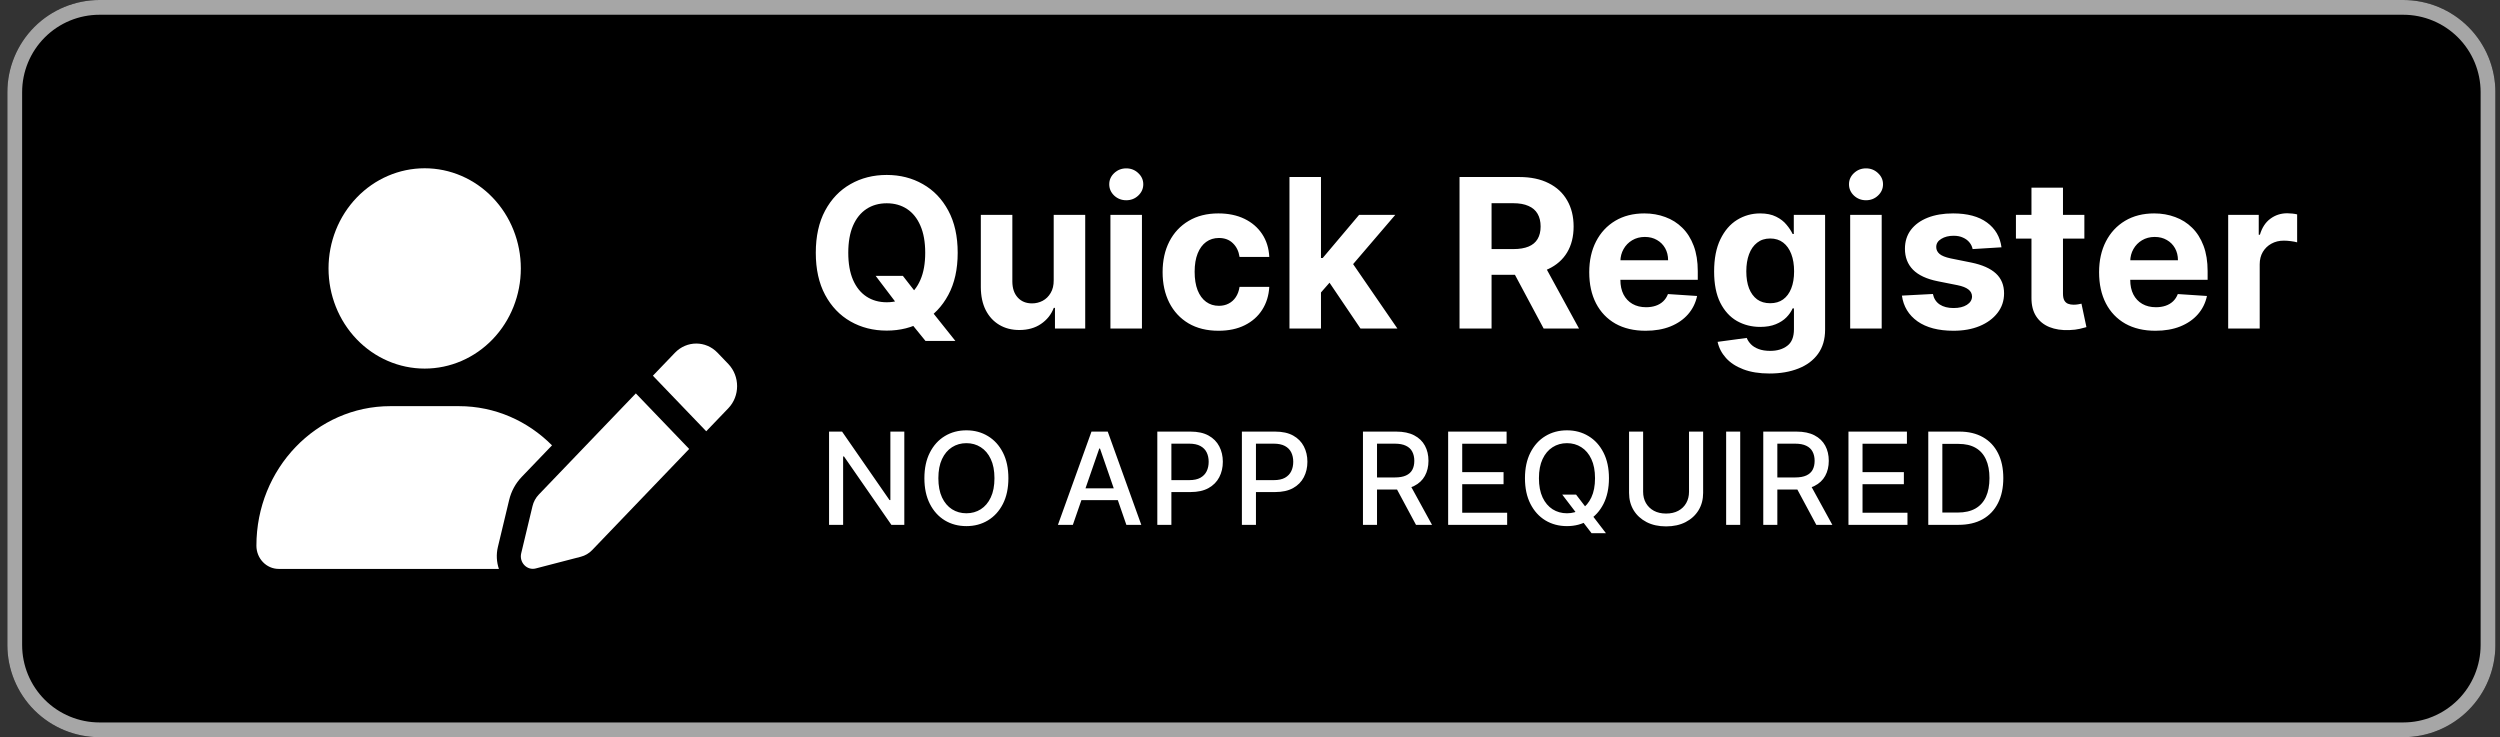
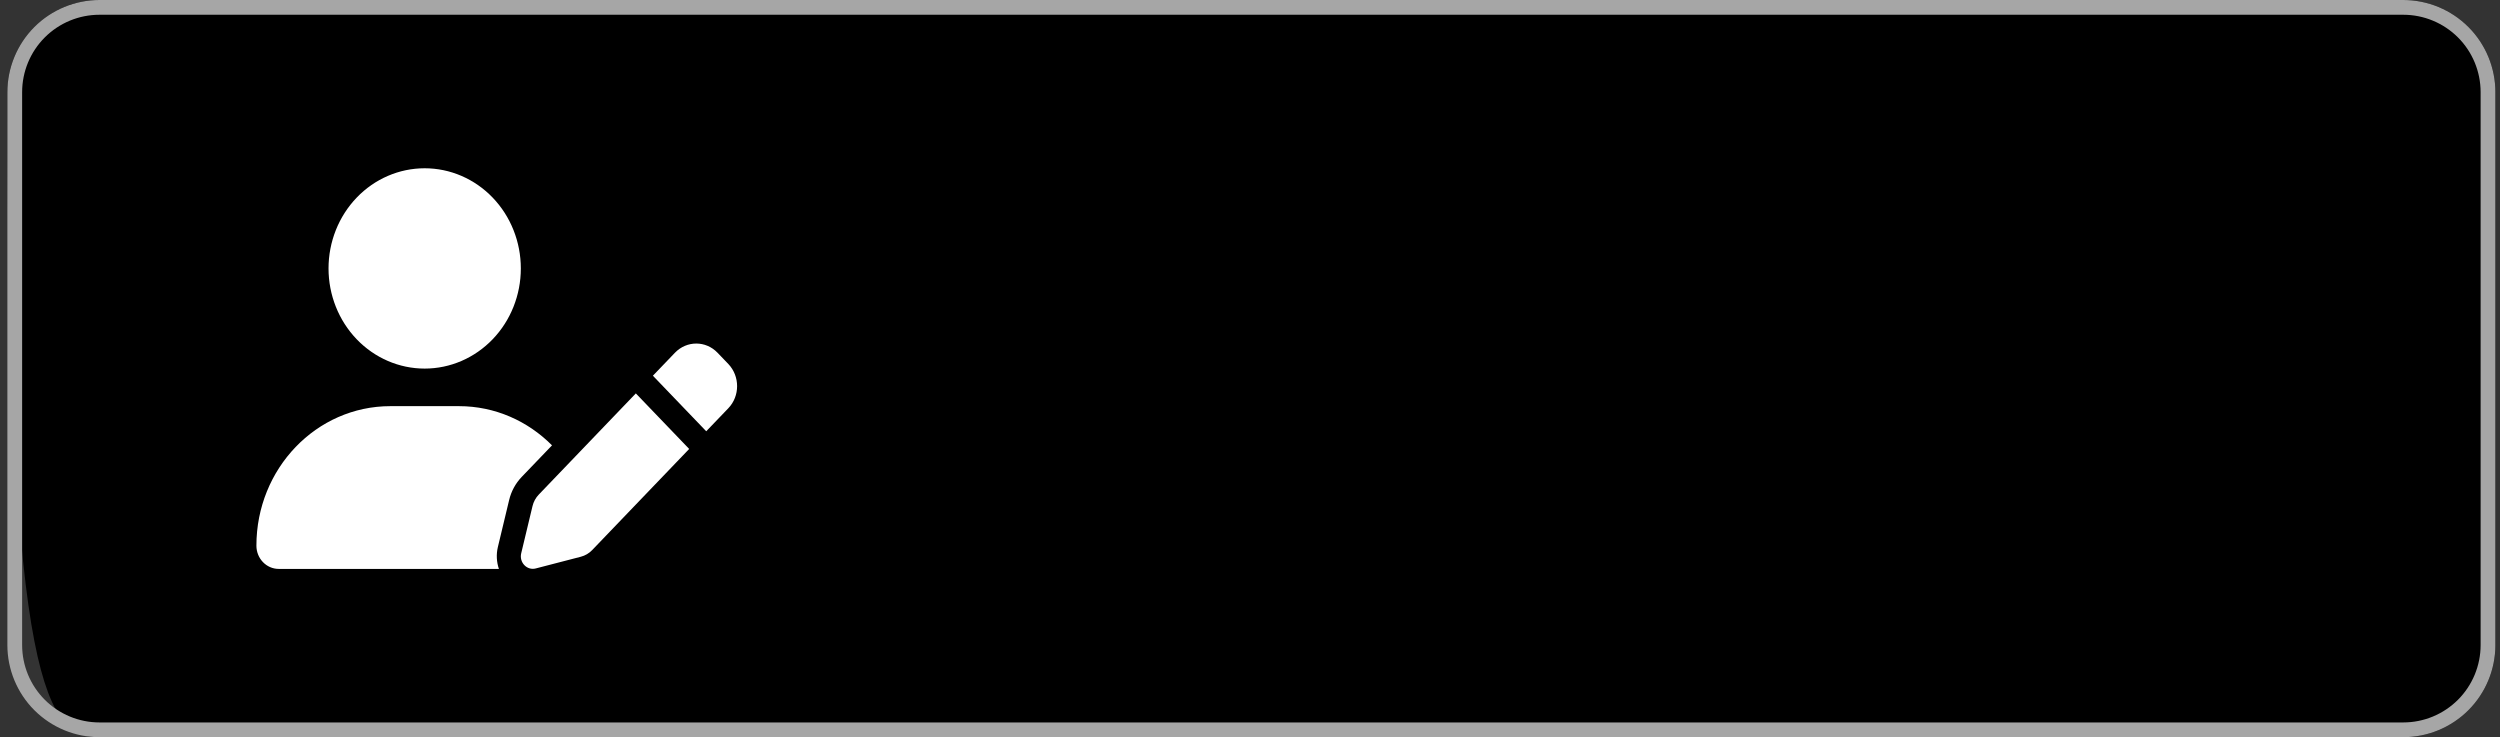
<svg xmlns="http://www.w3.org/2000/svg" width="312" height="92" viewBox="0 0 312 92" fill="none">
  <rect x="0" y="0" width="312" height="92" fill="#333333" stroke="none" />
  <g clip-path="url(#clip0_307_35)">
-     <path d="M299.922 0H12.421C6.07 0 0.921 5.149 0.921 11.5V80.501C0.921 86.851 6.07 92.002 12.421 92.002H299.923C306.273 92.002 311.424 86.853 311.424 80.501V11.5C311.424 5.151 306.275 0 299.923 0H299.922Z" fill="black" />
+     <path d="M299.922 0H12.421C6.07 0 0.921 5.149 0.921 11.5C0.921 86.851 6.07 92.002 12.421 92.002H299.923C306.273 92.002 311.424 86.853 311.424 80.501V11.5C311.424 5.151 306.275 0 299.923 0H299.922Z" fill="black" />
    <path d="M299.922 1.841C302.483 1.841 304.94 2.858 306.753 4.669C308.566 6.482 309.581 8.939 309.581 11.5V80.501C309.581 83.063 308.564 85.52 306.753 87.332C304.94 89.145 302.485 90.161 299.922 90.161H12.421C9.86 90.161 7.403 89.144 5.59 87.332C3.777 85.52 2.762 83.063 2.762 80.501V11.5C2.762 8.939 3.779 6.482 5.59 4.669C7.403 2.856 9.86 1.841 12.421 1.841H299.923H299.922ZM299.922 0H12.421C9.371 0 6.445 1.213 4.288 3.368C2.134 5.524 0.921 8.45 0.921 11.5V80.501C0.921 83.551 2.134 86.478 4.288 88.634C6.445 90.789 9.371 92.002 12.421 92.002H299.923C302.974 92.002 305.9 90.789 308.056 88.634C310.211 86.478 311.424 83.551 311.424 80.501V11.5C311.424 8.45 310.211 5.524 308.056 3.368C305.9 1.213 302.974 0 299.923 0L299.922 0Z" fill="#A6A6A6" />
-     <path d="M109.281 34.427H112.678L114.386 36.624L116.067 38.582L119.234 42.552H115.504L113.325 39.874L112.207 38.286L109.281 34.427ZM119.52 31.546C119.52 33.608 119.129 35.363 118.347 36.809C117.572 38.256 116.513 39.361 115.171 40.124C113.835 40.881 112.334 41.259 110.665 41.259C108.985 41.259 107.477 40.878 106.141 40.114C104.806 39.351 103.75 38.246 102.974 36.8C102.199 35.353 101.811 33.602 101.811 31.546C101.811 29.484 102.199 27.73 102.974 26.284C103.75 24.837 104.806 23.735 106.141 22.978C107.477 22.215 108.985 21.833 110.665 21.833C112.334 21.833 113.835 22.215 115.171 22.978C116.513 23.735 117.572 24.837 118.347 26.284C119.129 27.73 119.52 29.484 119.52 31.546ZM115.467 31.546C115.467 30.211 115.267 29.084 114.866 28.167C114.473 27.25 113.915 26.554 113.195 26.08C112.475 25.607 111.632 25.369 110.665 25.369C109.699 25.369 108.856 25.607 108.136 26.08C107.415 26.554 106.855 27.25 106.455 28.167C106.061 29.084 105.864 30.211 105.864 31.546C105.864 32.882 106.061 34.008 106.455 34.926C106.855 35.843 107.415 36.538 108.136 37.012C108.856 37.486 109.699 37.723 110.665 37.723C111.632 37.723 112.475 37.486 113.195 37.012C113.915 36.538 114.473 35.843 114.866 34.926C115.267 34.008 115.467 32.882 115.467 31.546ZM131.502 34.962V26.819H135.435V41.001H131.659V38.425H131.511C131.191 39.256 130.659 39.924 129.914 40.428C129.175 40.933 128.273 41.185 127.209 41.185C126.261 41.185 125.427 40.97 124.706 40.539C123.986 40.108 123.423 39.496 123.017 38.702C122.617 37.908 122.414 36.957 122.407 35.849V26.819H126.341V35.147C126.347 35.984 126.572 36.646 127.015 37.132C127.458 37.618 128.052 37.862 128.797 37.862C129.271 37.862 129.714 37.754 130.126 37.538C130.539 37.317 130.871 36.991 131.123 36.56C131.382 36.129 131.508 35.596 131.502 34.962ZM138.581 41.001V26.819H142.515V41.001H138.581ZM140.557 24.991C139.972 24.991 139.471 24.797 139.052 24.409C138.64 24.015 138.434 23.544 138.434 22.997C138.434 22.455 138.64 21.99 139.052 21.602C139.471 21.209 139.972 21.012 140.557 21.012C141.142 21.012 141.641 21.209 142.053 21.602C142.471 21.99 142.681 22.455 142.681 22.997C142.681 23.544 142.471 24.015 142.053 24.409C141.641 24.797 141.142 24.991 140.557 24.991ZM152.073 41.278C150.62 41.278 149.371 40.97 148.324 40.355C147.284 39.733 146.484 38.871 145.924 37.769C145.37 36.668 145.093 35.4 145.093 33.965C145.093 32.513 145.373 31.239 145.933 30.143C146.499 29.041 147.303 28.183 148.343 27.567C149.383 26.945 150.62 26.634 152.055 26.634C153.292 26.634 154.375 26.859 155.305 27.308C156.234 27.758 156.97 28.389 157.511 29.201C158.053 30.014 158.351 30.968 158.407 32.063H154.695C154.59 31.355 154.314 30.786 153.864 30.355C153.421 29.918 152.839 29.7 152.119 29.7C151.51 29.7 150.977 29.866 150.522 30.198C150.073 30.525 149.722 31.002 149.469 31.629C149.217 32.257 149.091 33.017 149.091 33.91C149.091 34.815 149.214 35.584 149.46 36.218C149.712 36.852 150.066 37.335 150.522 37.668C150.977 38 151.51 38.166 152.119 38.166C152.568 38.166 152.972 38.074 153.329 37.889C153.692 37.705 153.99 37.437 154.224 37.086C154.464 36.729 154.621 36.301 154.695 35.803H158.407C158.345 36.886 158.05 37.84 157.52 38.665C156.997 39.484 156.274 40.124 155.351 40.585C154.427 41.047 153.335 41.278 152.073 41.278ZM164.489 36.92L164.498 32.202H165.071L169.613 26.819H174.128L168.025 33.947H167.093L164.489 36.92ZM160.925 41.001V22.092H164.858V41.001H160.925ZM169.789 41.001L165.615 34.824L168.238 32.045L174.396 41.001H169.789ZM182.149 41.001V22.092H189.61C191.038 22.092 192.256 22.347 193.266 22.858C194.281 23.363 195.054 24.08 195.583 25.009C196.119 25.933 196.387 27.019 196.387 28.269C196.387 29.524 196.116 30.605 195.574 31.509C195.032 32.408 194.248 33.097 193.22 33.578C192.198 34.058 190.961 34.298 189.508 34.298H184.513V31.085H188.862C189.625 31.085 190.259 30.98 190.764 30.771C191.268 30.561 191.644 30.248 191.89 29.829C192.142 29.41 192.269 28.89 192.269 28.269C192.269 27.641 192.142 27.111 191.89 26.681C191.644 26.25 191.265 25.924 190.754 25.702C190.25 25.474 189.613 25.36 188.843 25.36H186.147V41.001H182.149ZM192.361 32.396L197.061 41.001H192.647L188.049 32.396H192.361ZM205.373 41.278C203.914 41.278 202.658 40.982 201.605 40.392C200.559 39.794 199.753 38.951 199.186 37.862C198.62 36.766 198.337 35.47 198.337 33.975C198.337 32.516 198.62 31.235 199.186 30.134C199.753 29.032 200.55 28.173 201.578 27.558C202.612 26.942 203.824 26.634 205.216 26.634C206.151 26.634 207.022 26.785 207.828 27.087C208.641 27.382 209.349 27.828 209.952 28.426C210.561 29.023 211.035 29.774 211.374 30.678C211.712 31.577 211.882 32.63 211.882 33.836V34.916H199.907V32.479H208.179C208.179 31.913 208.056 31.411 207.81 30.974C207.564 30.537 207.222 30.195 206.785 29.949C206.354 29.697 205.853 29.57 205.28 29.57C204.683 29.57 204.154 29.709 203.692 29.986C203.237 30.257 202.88 30.623 202.621 31.085C202.363 31.54 202.23 32.048 202.224 32.608V34.926C202.224 35.627 202.353 36.234 202.612 36.745C202.877 37.255 203.249 37.649 203.729 37.926C204.209 38.203 204.779 38.342 205.437 38.342C205.874 38.342 206.274 38.28 206.637 38.157C207.001 38.034 207.311 37.849 207.57 37.603C207.828 37.357 208.025 37.055 208.161 36.698L211.799 36.938C211.614 37.812 211.235 38.576 210.663 39.228C210.097 39.874 209.364 40.379 208.466 40.742C207.573 41.099 206.542 41.278 205.373 41.278ZM220.838 46.614C219.564 46.614 218.471 46.439 217.56 46.088C216.655 45.743 215.935 45.273 215.4 44.676C214.864 44.078 214.516 43.408 214.356 42.663L217.994 42.173C218.105 42.457 218.28 42.721 218.52 42.968C218.76 43.214 219.077 43.411 219.471 43.558C219.871 43.712 220.358 43.789 220.93 43.789C221.786 43.789 222.49 43.58 223.044 43.161C223.605 42.749 223.885 42.056 223.885 41.084V38.489H223.718C223.546 38.883 223.288 39.256 222.943 39.607C222.598 39.958 222.155 40.244 221.613 40.465C221.072 40.687 220.425 40.798 219.674 40.798C218.609 40.798 217.64 40.551 216.766 40.059C215.898 39.56 215.206 38.8 214.689 37.779C214.178 36.751 213.922 35.452 213.922 33.882C213.922 32.276 214.184 30.934 214.707 29.857C215.23 28.779 215.926 27.973 216.794 27.438C217.668 26.902 218.625 26.634 219.665 26.634C220.459 26.634 221.124 26.77 221.659 27.041C222.195 27.305 222.626 27.638 222.952 28.038C223.284 28.432 223.54 28.82 223.718 29.201H223.866V26.819H227.772V41.139C227.772 42.346 227.476 43.355 226.885 44.168C226.294 44.98 225.476 45.59 224.429 45.996C223.389 46.408 222.192 46.614 220.838 46.614ZM220.921 37.843C221.555 37.843 222.09 37.686 222.527 37.372C222.971 37.052 223.309 36.597 223.543 36.006C223.783 35.409 223.903 34.695 223.903 33.864C223.903 33.033 223.786 32.313 223.552 31.703C223.318 31.088 222.98 30.611 222.537 30.272C222.093 29.934 221.555 29.764 220.921 29.764C220.275 29.764 219.73 29.94 219.287 30.291C218.843 30.635 218.508 31.116 218.28 31.731C218.052 32.346 217.939 33.057 217.939 33.864C217.939 34.682 218.052 35.39 218.28 35.987C218.514 36.578 218.85 37.037 219.287 37.363C219.73 37.683 220.275 37.843 220.921 37.843ZM230.902 41.001V26.819H234.835V41.001H230.902ZM232.877 24.991C232.293 24.991 231.791 24.797 231.373 24.409C230.96 24.015 230.754 23.544 230.754 22.997C230.754 22.455 230.96 21.99 231.373 21.602C231.791 21.209 232.293 21.012 232.877 21.012C233.462 21.012 233.961 21.209 234.373 21.602C234.792 21.99 235.001 22.455 235.001 22.997C235.001 23.544 234.792 24.015 234.373 24.409C233.961 24.797 233.462 24.991 232.877 24.991ZM249.785 30.863L246.184 31.085C246.123 30.777 245.991 30.5 245.787 30.254C245.584 30.001 245.317 29.801 244.984 29.654C244.658 29.5 244.267 29.423 243.812 29.423C243.202 29.423 242.688 29.552 242.27 29.811C241.851 30.063 241.642 30.401 241.642 30.826C241.642 31.165 241.777 31.451 242.048 31.685C242.319 31.919 242.784 32.106 243.442 32.248L246.009 32.765C247.388 33.048 248.416 33.504 249.093 34.132C249.77 34.759 250.108 35.584 250.108 36.606C250.108 37.535 249.835 38.351 249.287 39.053C248.745 39.754 248 40.302 247.052 40.696C246.111 41.084 245.024 41.278 243.793 41.278C241.916 41.278 240.42 40.887 239.306 40.105C238.198 39.317 237.549 38.246 237.358 36.892L241.226 36.689C241.343 37.261 241.626 37.699 242.076 38C242.525 38.296 243.101 38.443 243.802 38.443C244.492 38.443 245.046 38.311 245.464 38.046C245.889 37.776 246.104 37.428 246.111 37.003C246.104 36.646 245.954 36.354 245.658 36.126C245.363 35.892 244.907 35.714 244.292 35.59L241.836 35.101C240.451 34.824 239.42 34.344 238.743 33.661C238.072 32.977 237.736 32.106 237.736 31.048C237.736 30.137 237.983 29.352 238.475 28.693C238.974 28.035 239.672 27.527 240.571 27.17C241.476 26.813 242.534 26.634 243.747 26.634C245.538 26.634 246.948 27.013 247.976 27.77C249.01 28.527 249.613 29.558 249.785 30.863ZM260.129 26.819V29.774H251.588V26.819H260.129ZM253.527 23.421H257.46V36.643C257.46 37.006 257.516 37.289 257.626 37.492C257.737 37.689 257.891 37.828 258.088 37.908C258.291 37.988 258.525 38.028 258.79 38.028C258.974 38.028 259.159 38.013 259.344 37.982C259.528 37.945 259.67 37.917 259.768 37.899L260.387 40.825C260.19 40.887 259.913 40.958 259.556 41.038C259.199 41.124 258.765 41.176 258.254 41.195C257.306 41.232 256.475 41.105 255.761 40.816C255.054 40.527 254.503 40.078 254.109 39.468C253.715 38.859 253.521 38.089 253.527 37.16V23.421ZM269.001 41.278C267.543 41.278 266.287 40.982 265.234 40.392C264.188 39.794 263.382 38.951 262.815 37.862C262.249 36.766 261.966 35.47 261.966 33.975C261.966 32.516 262.249 31.235 262.815 30.134C263.382 29.032 264.179 28.173 265.207 27.558C266.241 26.942 267.453 26.634 268.844 26.634C269.78 26.634 270.651 26.785 271.457 27.087C272.27 27.382 272.978 27.828 273.581 28.426C274.19 29.023 274.664 29.774 275.003 30.678C275.341 31.577 275.511 32.63 275.511 33.836V34.916H263.536V32.479H271.808C271.808 31.913 271.685 31.411 271.439 30.974C271.193 30.537 270.851 30.195 270.414 29.949C269.983 29.697 269.482 29.57 268.909 29.57C268.312 29.57 267.783 29.709 267.321 29.986C266.866 30.257 266.509 30.623 266.25 31.085C265.991 31.54 265.859 32.048 265.853 32.608V34.926C265.853 35.627 265.982 36.234 266.241 36.745C266.505 37.255 266.878 37.649 267.358 37.926C267.838 38.203 268.407 38.342 269.066 38.342C269.503 38.342 269.903 38.28 270.266 38.157C270.629 38.034 270.94 37.849 271.199 37.603C271.457 37.357 271.654 37.055 271.79 36.698L275.428 36.938C275.243 37.812 274.864 38.576 274.292 39.228C273.726 39.874 272.993 40.379 272.094 40.742C271.202 41.099 270.171 41.278 269.001 41.278ZM278.077 41.001V26.819H281.891V29.294H282.038C282.297 28.413 282.731 27.748 283.34 27.299C283.95 26.844 284.651 26.616 285.445 26.616C285.642 26.616 285.855 26.628 286.082 26.653C286.31 26.677 286.51 26.711 286.683 26.754V30.244C286.498 30.189 286.242 30.14 285.916 30.097C285.59 30.054 285.291 30.032 285.021 30.032C284.442 30.032 283.925 30.158 283.469 30.411C283.02 30.657 282.663 31.002 282.398 31.445C282.14 31.888 282.011 32.399 282.011 32.977V41.001H278.077Z" fill="white" />
-     <path d="M112.858 53.864V65.5H111.244L105.33 56.966H105.222V65.5H103.466V53.864H105.091L111.011 62.409H111.119V53.864H112.858ZM125.847 59.682C125.847 60.924 125.62 61.992 125.165 62.886C124.711 63.776 124.088 64.462 123.296 64.943C122.508 65.421 121.612 65.659 120.608 65.659C119.601 65.659 118.701 65.421 117.909 64.943C117.122 64.462 116.5 63.775 116.046 62.881C115.591 61.987 115.364 60.92 115.364 59.682C115.364 58.439 115.591 57.373 116.046 56.483C116.5 55.589 117.122 54.903 117.909 54.426C118.701 53.945 119.601 53.705 120.608 53.705C121.612 53.705 122.508 53.945 123.296 54.426C124.088 54.903 124.711 55.589 125.165 56.483C125.62 57.373 125.847 58.439 125.847 59.682ZM124.108 59.682C124.108 58.735 123.955 57.938 123.648 57.29C123.345 56.638 122.928 56.146 122.398 55.812C121.872 55.475 121.275 55.307 120.608 55.307C119.938 55.307 119.339 55.475 118.813 55.812C118.286 56.146 117.87 56.638 117.563 57.29C117.26 57.938 117.108 58.735 117.108 59.682C117.108 60.629 117.26 61.428 117.563 62.08C117.87 62.727 118.286 63.22 118.813 63.557C119.339 63.89 119.938 64.057 120.608 64.057C121.275 64.057 121.872 63.89 122.398 63.557C122.928 63.22 123.345 62.727 123.648 62.08C123.955 61.428 124.108 60.629 124.108 59.682ZM133.893 65.5H132.03L136.217 53.864H138.246L142.433 65.5H140.569L137.28 55.977H137.189L133.893 65.5ZM134.206 60.943H140.251V62.42H134.206V60.943ZM144.433 65.5V53.864H148.581C149.486 53.864 150.236 54.028 150.831 54.358C151.426 54.688 151.871 55.138 152.166 55.71C152.462 56.278 152.61 56.919 152.61 57.631C152.61 58.347 152.46 58.99 152.161 59.562C151.865 60.131 151.418 60.581 150.82 60.915C150.225 61.244 149.477 61.409 148.575 61.409H145.723V59.92H148.416C148.988 59.92 149.452 59.822 149.808 59.625C150.164 59.424 150.426 59.151 150.592 58.807C150.759 58.462 150.842 58.07 150.842 57.631C150.842 57.191 150.759 56.801 150.592 56.46C150.426 56.119 150.163 55.852 149.803 55.659C149.447 55.466 148.977 55.369 148.394 55.369H146.189V65.5H144.433ZM154.988 65.5V53.864H159.136C160.041 53.864 160.791 54.028 161.386 54.358C161.98 54.688 162.425 55.138 162.721 55.71C163.016 56.278 163.164 56.919 163.164 57.631C163.164 58.347 163.014 58.99 162.715 59.562C162.42 60.131 161.973 60.581 161.374 60.915C160.779 61.244 160.031 61.409 159.13 61.409H156.278V59.92H158.971C159.543 59.92 160.007 59.822 160.363 59.625C160.719 59.424 160.98 59.151 161.147 58.807C161.314 58.462 161.397 58.07 161.397 57.631C161.397 57.191 161.314 56.801 161.147 56.46C160.98 56.119 160.717 55.852 160.357 55.659C160.001 55.466 159.531 55.369 158.948 55.369H156.743V65.5H154.988ZM170.097 65.5V53.864H174.244C175.146 53.864 175.894 54.019 176.489 54.33C177.087 54.64 177.534 55.07 177.829 55.619C178.125 56.165 178.273 56.795 178.273 57.511C178.273 58.224 178.123 58.85 177.824 59.392C177.528 59.93 177.081 60.349 176.483 60.648C175.888 60.947 175.14 61.097 174.239 61.097H171.097V59.585H174.079C174.648 59.585 175.11 59.504 175.466 59.341C175.826 59.178 176.089 58.941 176.256 58.631C176.422 58.32 176.506 57.947 176.506 57.511C176.506 57.072 176.42 56.691 176.25 56.369C176.083 56.047 175.82 55.801 175.46 55.631C175.104 55.456 174.636 55.369 174.057 55.369H171.852V65.5H170.097ZM175.841 60.25L178.716 65.5H176.716L173.898 60.25H175.841ZM180.729 65.5V53.864H188.024V55.375H182.485V58.92H187.644V60.426H182.485V63.989H188.093V65.5H180.729ZM194.968 61.727H196.695L197.911 63.312L198.485 64.017L200.423 66.546H198.627L197.332 64.858L196.889 64.244L194.968 61.727ZM200.798 59.682C200.798 60.924 200.57 61.992 200.116 62.886C199.661 63.776 199.038 64.462 198.246 64.943C197.459 65.421 196.563 65.659 195.559 65.659C194.551 65.659 193.652 65.421 192.86 64.943C192.072 64.462 191.451 63.775 190.996 62.881C190.542 61.987 190.315 60.92 190.315 59.682C190.315 58.439 190.542 57.373 190.996 56.483C191.451 55.589 192.072 54.903 192.86 54.426C193.652 53.945 194.551 53.705 195.559 53.705C196.563 53.705 197.459 53.945 198.246 54.426C199.038 54.903 199.661 55.589 200.116 56.483C200.57 57.373 200.798 58.439 200.798 59.682ZM199.059 59.682C199.059 58.735 198.906 57.938 198.599 57.29C198.296 56.638 197.879 56.146 197.349 55.812C196.822 55.475 196.226 55.307 195.559 55.307C194.889 55.307 194.29 55.475 193.764 55.812C193.237 56.146 192.82 56.638 192.514 57.29C192.21 57.938 192.059 58.735 192.059 59.682C192.059 60.629 192.21 61.428 192.514 62.08C192.82 62.727 193.237 63.22 193.764 63.557C194.29 63.89 194.889 64.057 195.559 64.057C196.226 64.057 196.822 63.89 197.349 63.557C197.879 63.22 198.296 62.727 198.599 62.08C198.906 61.428 199.059 60.629 199.059 59.682ZM210.789 53.864H212.551V61.517C212.551 62.331 212.36 63.053 211.977 63.682C211.594 64.307 211.057 64.799 210.363 65.159C209.67 65.515 208.858 65.693 207.926 65.693C206.998 65.693 206.187 65.515 205.494 65.159C204.801 64.799 204.263 64.307 203.88 63.682C203.498 63.053 203.307 62.331 203.307 61.517V53.864H205.062V61.375C205.062 61.901 205.178 62.369 205.409 62.778C205.644 63.188 205.975 63.51 206.403 63.744C206.831 63.975 207.339 64.091 207.926 64.091C208.517 64.091 209.026 63.975 209.454 63.744C209.886 63.51 210.216 63.188 210.443 62.778C210.674 62.369 210.789 61.901 210.789 61.375V53.864ZM217.179 53.864V65.5H215.423V53.864H217.179ZM220.056 65.5V53.864H224.204C225.105 53.864 225.853 54.019 226.448 54.33C227.046 54.64 227.493 55.07 227.789 55.619C228.084 56.165 228.232 56.795 228.232 57.511C228.232 58.224 228.082 58.85 227.783 59.392C227.488 59.93 227.041 60.349 226.442 60.648C225.848 60.947 225.099 61.097 224.198 61.097H221.056V59.585H224.039C224.607 59.585 225.069 59.504 225.425 59.341C225.785 59.178 226.048 58.941 226.215 58.631C226.382 58.32 226.465 57.947 226.465 57.511C226.465 57.072 226.38 56.691 226.209 56.369C226.043 56.047 225.779 55.801 225.42 55.631C225.063 55.456 224.596 55.369 224.016 55.369H221.812V65.5H220.056ZM225.8 60.25L228.675 65.5H226.675L223.857 60.25H225.8ZM230.688 65.5V53.864H237.984V55.375H232.444V58.92H237.603V60.426H232.444V63.989H238.052V65.5H230.688ZM244.416 65.5H240.649V53.864H244.535C245.676 53.864 246.655 54.097 247.473 54.562C248.291 55.025 248.918 55.689 249.354 56.557C249.793 57.42 250.013 58.456 250.013 59.665C250.013 60.877 249.791 61.919 249.348 62.79C248.908 63.661 248.272 64.331 247.439 64.801C246.605 65.267 245.598 65.5 244.416 65.5ZM242.405 63.966H244.319C245.206 63.966 245.943 63.799 246.53 63.466C247.117 63.129 247.556 62.642 247.848 62.006C248.14 61.365 248.285 60.585 248.285 59.665C248.285 58.752 248.14 57.977 247.848 57.341C247.56 56.705 247.13 56.222 246.558 55.892C245.986 55.562 245.276 55.398 244.427 55.398H242.405V63.966Z" fill="white" />
    <g clip-path="url(#clip1_307_35)">
      <path d="M53 46C56.183 46 59.235 44.683 61.485 42.339C63.736 39.995 65 36.815 65 33.5C65 30.185 63.736 27.005 61.485 24.661C59.235 22.317 56.183 21 53 21C49.817 21 46.765 22.317 44.515 24.661C42.264 27.005 41 30.185 41 33.5C41 36.815 42.264 39.995 44.515 42.339C46.765 44.683 49.817 46 53 46ZM48.716 50.688C39.481 50.688 32 58.48 32 68.1C32 69.701 33.247 71 34.784 71H62.263C61.972 70.141 61.916 69.203 62.131 68.285L63.538 62.416C63.8 61.312 64.344 60.316 65.112 59.516L68.891 55.58C65.881 52.553 61.794 50.688 57.275 50.688H48.706H48.716ZM89.544 44.018C88.081 42.494 85.709 42.494 84.237 44.018L81.481 46.889L88.138 53.822L90.894 50.951C92.356 49.428 92.356 46.957 90.894 45.424L89.544 44.018ZM67.241 61.723C66.856 62.123 66.584 62.621 66.453 63.178L65.047 69.047C64.916 69.584 65.066 70.141 65.441 70.531C65.816 70.922 66.35 71.078 66.866 70.941L72.5 69.477C73.025 69.34 73.513 69.057 73.897 68.656L86.009 56.029L79.353 49.096L67.241 61.723Z" fill="white" />
    </g>
  </g>
  <defs>
    <clipPath id="clip0_307_35">
      <rect width="310.501" height="92" fill="white" transform="translate(0.921)" />
    </clipPath>
    <clipPath id="clip1_307_35">
      <rect width="60" height="50" fill="white" transform="translate(32 21)" />
    </clipPath>
  </defs>
</svg>